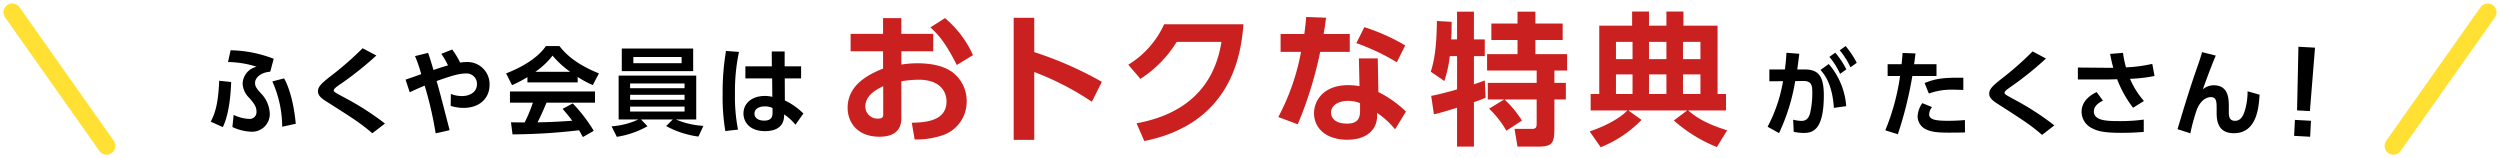
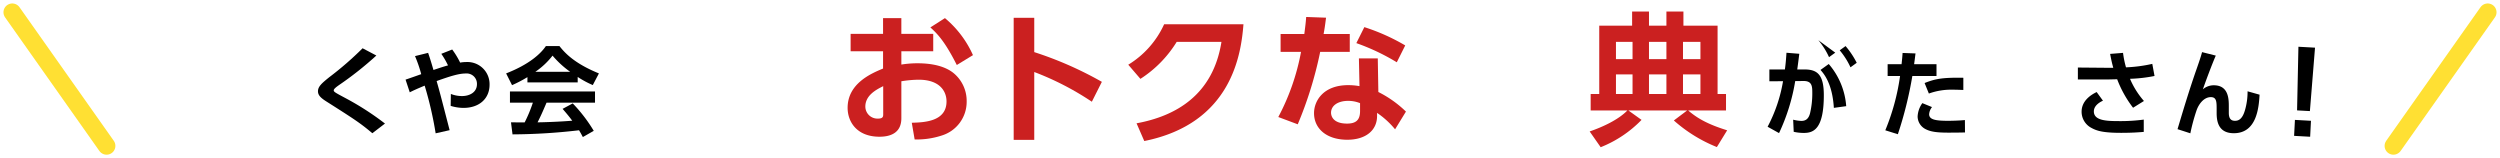
<svg xmlns="http://www.w3.org/2000/svg" width="567.274" height="35.889">
  <g data-name="グループ 4846">
    <g data-name="グループ 4840">
      <g data-name="グループ 4840" fill="#cb2020">
        <path data-name="パス 1168" d="M211.758 7.679v3.955h-7.232v3.017a22.866 22.866 0 013.664-.292c3.633 0 6.326.778 8.076 2.14a8.165 8.165 0 013.08 6.518 7.994 7.994 0 01-5.513 7.687 18.2 18.2 0 01-6.292.938l-.648-3.793c3.048-.065 7.882-.357 7.882-4.833 0-2.271-1.493-4.93-6.326-4.93a25.846 25.846 0 00-3.923.356v8.4c0 3.276-2.4 4.182-4.962 4.182-5.189 0-7.232-3.437-7.232-6.549 0-5.546 5.382-7.817 8.042-8.919v-3.917h-7.361V7.684h7.361V4.116h4.151v3.568zm-11.351 11.868c-1.459.746-4.054 2.012-4.054 4.64a2.745 2.745 0 002.855 2.724c1.2 0 1.2-.487 1.2-1.07zm14.009-15.436a23.229 23.229 0 016.358 8.4l-3.665 2.237c-2.4-4.733-4.022-6.776-6-8.528z" />
        <path data-name="パス 1169" d="M247.751 23.083a64.638 64.638 0 00-13.069-6.745v15.405h-4.668v-27.7h4.668v7.783a81.761 81.761 0 0115.341 6.745z" />
        <path data-name="パス 1170" d="M257.895 27.979c8.822-1.621 17.351-6.356 19.265-18.485h-10.152a26.353 26.353 0 01-8.237 8.4l-2.758-3.21a20.827 20.827 0 008.141-9.178h18c-.519 6.52-2.5 22.475-22.507 26.495z" />
        <path data-name="パス 1171" d="M306.276 7.709v4.054h-6.713a87.783 87.783 0 01-5.092 16.443l-4.411-1.653a51.259 51.259 0 005.157-14.789h-4.638V7.71h5.384c.194-1.554.324-2.464.421-3.858l4.508.162c-.259 2.042-.324 2.432-.551 3.7zm6.486 13.168a25.061 25.061 0 016.259 4.442l-2.464 4.022a19.32 19.32 0 00-4.087-3.728v.713c0 3.242-2.563 5.382-6.745 5.382-4.8 0-7.558-2.594-7.558-6.03 0-2.79 2.109-6.358 7.752-6.358a14.325 14.325 0 012.561.227l-.13-6.292h4.281zm-4.152 2.529a7.215 7.215 0 00-2.691-.519c-2.367 0-3.892 1.1-3.892 2.693 0 .42.162 2.464 3.633 2.464 1.945 0 2.95-.746 2.95-2.821zm8.336-9.274a49.019 49.019 0 00-9.179-4.348l1.816-3.629a46.024 46.024 0 019.276 4.152z" />
-         <path data-name="パス 1172" d="M324.752 21.753c.843-.162 2.336-.453 5.87-1.46v-7.556h-1.653a27.823 27.823 0 01-1.232 5.643l-3.082-2.107c.681-2.206 1.3-4.766 1.394-11.513l3.341.194c0 1.167 0 2.367-.1 3.99h1.329V2.653h3.827v6.291h2.464v3.793h-2.464v6.389c1.556-.517 1.816-.616 2.464-.874l.194 3.923c-.648.259-1.1.486-2.658 1v10.086h-3.827v-8.822c-1.783.553-3.923 1.233-5.254 1.491zm16.573.811h-3.73v-3.762h11.092v-2.79h-11.255v-3.728h6.907v-3.21h-5.935V5.346h5.935V2.653h4.053v2.693h6.194v3.728h-6.194v3.21h7.2v3.728h-2.885v2.79h2.6v3.762h-2.6v6.519c0 3.307-.421 4.184-3.6 4.184h-4.768l-.683-4.022h3.99c1.038 0 1.038-.584 1.038-1.362v-5.319h-7.3a23.211 23.211 0 013.957 4.8l-3.536 2.3a21.181 21.181 0 00-3.923-5z" />
        <path data-name="パス 1173" d="M360.71 29.827c2.823-.973 6.454-2.593 8.563-4.766h-8.336v-3.73h1.947v-15.5h7.459v-3.21h3.827v3.21h3.955v-3.21h3.86v3.21h7.75v15.5h1.913v3.73h-8.593c1.978 1.684 4.249 3.08 8.853 4.507l-2.334 3.8a33.277 33.277 0 01-9.762-6.032l3.017-2.27H369.5l2.983 2.138a26.62 26.62 0 01-9.274 6.2zm5.967-20.333v3.925h3.763V9.494zm0 7.394v4.443h3.763v-4.443zm7.493-7.394v3.925h3.955V9.494zm0 7.394v4.443h3.955v-4.443zm7.718-7.394v3.925h3.957V9.494zm0 7.394v4.443h3.957v-4.443z" />
      </g>
      <g data-name="グループ 4841">
-         <path data-name="パス 1174" d="M47.812 27.607c1.15-2.169 1.714-4.489 1.93-9.28l2.71.28c-.2 6.55-1.517 9.477-1.887 10.237zm13.509-11.34c-2.125.173-3.447 1.322-3.447 2.559 0 .824.39 1.279 1.322 2.342a6.969 6.969 0 012.017 4.553 4 4 0 01-4.119 4.164 10.786 10.786 0 01-4.359-1.064l.282-2.752a8.772 8.772 0 003.491.91 1.542 1.542 0 001.692-1.67c0-1.192-.652-1.93-1.584-3.036a4.859 4.859 0 01-1.56-3.252 4.067 4.067 0 013.166-3.882 22.194 22.194 0 00-6.483-1.061l.585-2.669a28.1 28.1 0 019.779 1.931zm2.711 12.489a25.318 25.318 0 00-2.234-10.279l2.667-.694c.759 1.324 2.125 4.621 2.646 10.3z" />
        <path data-name="パス 1175" d="M84.49 30.23c-2.754-2.32-4.1-3.187-10.387-7.178-1.344-.845-1.951-1.452-1.951-2.341 0-1.042.8-1.779 2.557-3.189a73.385 73.385 0 007.568-6.57l3.122 1.647a76.162 76.162 0 01-8.5 6.723c-.52.37-1.17.845-1.17 1.17 0 .348.282.5 2.8 1.844a63.382 63.382 0 018.825 5.7z" />
        <path data-name="パス 1176" d="M98.855 30.252a82.472 82.472 0 00-2.494-10.821c-1.5.629-2.407 1.02-3.382 1.517l-.955-2.882c.563-.175 3.059-1.063 3.556-1.237a30.352 30.352 0 00-1.409-4.1l2.971-.735c.563 1.6 1.04 3.3 1.214 3.881 1.909-.63 2.3-.76 3.3-1.04a18.7 18.7 0 00-1.519-2.624l2.472-.977a18.113 18.113 0 011.8 2.972 7.94 7.94 0 011.452-.13 5.018 5.018 0 015.226 5.138c0 3.144-2.32 5.269-5.919 5.269a10.107 10.107 0 01-2.906-.457l.043-2.71a6.786 6.786 0 002.559.479c1.56 0 3.361-.759 3.361-2.711a2.34 2.34 0 00-2.559-2.407c-1.54 0-3.512.607-6.591 1.714.628 2.19.867 3.079 2.949 11.146z" />
        <path data-name="パス 1177" d="M119.679 17.503a30.248 30.248 0 01-3.491 1.821l-1.344-2.667c5.268-2.059 7.848-4.466 9.02-6.2h3.079c1.17 1.475 3.3 3.9 8.955 6.2l-1.387 2.646a21.3 21.3 0 01-3.427-1.844v1.237h-11.405zm12.577 13.595c-.238-.435-.39-.76-.867-1.539a134.208 134.208 0 01-15.093.932l-.347-2.732c.282 0 2.6.022 3.1.022a32.148 32.148 0 001.865-4.488h-5.2v-2.539h19.3v2.539h-10.997c-.824 1.929-1.367 3.166-2.039 4.466.693 0 4.316-.087 7.871-.369-.477-.651-1.04-1.367-2.19-2.689l2.3-1.237a34.466 34.466 0 014.769 6.224zm-2.884-14.81a21.559 21.559 0 01-3.991-3.666 17.243 17.243 0 01-3.9 3.666z" />
-         <path data-name="パス 1178" d="M158.482 30.988a21.089 21.089 0 01-7.33-2.385l1.517-1.5h-7.22l1.474 1.54a20.635 20.635 0 01-6.96 2.406l-1.192-2.385a17.465 17.465 0 006.093-1.56h-4.489V17.15h17.607v9.954h-4.619a18.339 18.339 0 006.246 1.452zm-1.194-19.969v5.118h-16.2v-5.118zm-14.311 7.915v1.085h12.359v-1.085zm0 2.579v1.128h12.359v-1.128zm0 2.668v1.127h12.359v-1.127zm.738-11.255v1.412h10.949v-1.412z" />
-         <path data-name="パス 1179" d="M167.682 11.777a43 43 0 00-.91 9.475 38.216 38.216 0 00.693 8.155l-2.882.325a46.464 46.464 0 01-.609-8.435 56.351 56.351 0 01.76-9.736zm14.095 3.274v2.732h-3.708l.022 5.009a15.18 15.18 0 014.206 2.971l-1.8 2.537a11.978 11.978 0 00-2.559-2.342l-.022.455c-.13 2.732-2.407 3.341-4.336 3.341-3.406 0-4.879-2-4.879-4.012 0-2.277 1.885-3.968 4.856-3.968a7.033 7.033 0 011.692.2l-.043-4.186h-6.071v-2.732h6.006l-.022-3.382h2.927v3.382zm-6.483 9.455a4.2 4.2 0 00-1.735-.369c-1.105 0-2.362.434-2.362 1.647 0 1 .867 1.583 2.212 1.583 1.647 0 1.885-.89 1.885-1.757z" />
      </g>
      <g data-name="グループ 4842">
-         <path data-name="パス 1180" d="M401.088 28.758a34.117 34.117 0 003.5-10.333l-3.1.02v-2.683h3.52c.149-1.086.233-1.854.36-3.792l2.909.234c-.126 1-.274 2.214-.464 3.557h1.686c3.036 0 4.344 1.384 4.344 5.858 0 7.755-2.4 8.543-4.533 8.543a10.446 10.446 0 01-2.3-.255l-.126-2.748a9.1 9.1 0 001.856.277c1.053 0 1.664-.532 1.981-1.748a19.682 19.682 0 00.507-4.558c0-1.491-.021-2.77-2-2.75l-1.877.023a44.63 44.63 0 01-3.668 11.8zm15.031-4.283c-.336-5.582-2.318-7.8-3.034-8.607l1.875-1.343a16.467 16.467 0 013.963 9.565zm.318-12.526a18.4 18.4 0 012.509 3.791l-1.413 1.022a16.5 16.5 0 00-2.425-3.855zm2.339-1.494a18.846 18.846 0 012.53 3.795l-1.412 1.022a17.094 17.094 0 00-2.446-3.857z" />
+         <path data-name="パス 1180" d="M401.088 28.758a34.117 34.117 0 003.5-10.333l-3.1.02v-2.683h3.52c.149-1.086.233-1.854.36-3.792l2.909.234c-.126 1-.274 2.214-.464 3.557h1.686c3.036 0 4.344 1.384 4.344 5.858 0 7.755-2.4 8.543-4.533 8.543a10.446 10.446 0 01-2.3-.255l-.126-2.748a9.1 9.1 0 001.856.277c1.053 0 1.664-.532 1.981-1.748a19.682 19.682 0 00.507-4.558c0-1.491-.021-2.77-2-2.75l-1.877.023a44.63 44.63 0 01-3.668 11.8zm15.031-4.283c-.336-5.582-2.318-7.8-3.034-8.607l1.875-1.343a16.467 16.467 0 013.963 9.565zm.318-12.526l-1.413 1.022a16.5 16.5 0 00-2.425-3.855zm2.339-1.494a18.846 18.846 0 012.53 3.795l-1.412 1.022a17.094 17.094 0 00-2.446-3.857z" />
        <path data-name="パス 1181" d="M427.793 29.564a50.538 50.538 0 003.352-12.324h-2.823v-2.665h3.162c.126-1.193.167-1.577.232-2.557l2.93.107c-.19 1.556-.211 1.683-.316 2.45h5.081v2.665h-5.481a87.171 87.171 0 01-3.288 13.218zm10.6-5.266a2.918 2.918 0 00-.653 1.62c0 1.216 1.433 1.493 4.28 1.493.567 0 2.36-.021 3.836-.171l.021 2.814c-.865.021-2 .043-3.817.043-2.739 0-4.152-.234-5.311-.895a3.259 3.259 0 01-1.624-2.773 5.624 5.624 0 011.075-3.027zm7.105-3.881c-.591-.021-1.371-.064-2.319-.064a14.908 14.908 0 00-5.5.874l-.969-2.386c2.36-.938 4-1.28 8.791-1.193z" />
-         <path data-name="パス 1182" d="M463.371 30.606c-2.677-2.281-3.984-3.133-10.1-7.054-1.308-.832-1.9-1.429-1.9-2.3 0-1.024.78-1.747 2.488-3.135a71.006 71.006 0 007.357-6.457l3.037 1.621a74.551 74.551 0 01-8.266 6.608c-.506.362-1.138.829-1.138 1.149 0 .342.274.492 2.72 1.814a61.469 61.469 0 018.58 5.6z" />
        <path data-name="パス 1183" d="M484.013 24.449a25.225 25.225 0 01-3.606-6.462c-.379 0-1.875.045-2.065.045h-6.852v-2.708l7.021.062h1.011c-.295-1.065-.442-1.726-.716-3.156l2.93-.233a21.334 21.334 0 00.674 3.282 32.665 32.665 0 005.966-.787l.506 2.749a33.287 33.287 0 01-5.564.639 18.833 18.833 0 003.162 5.034zm-6.831-1.6c-.506.233-2.066 1-2.066 2.429 0 2.069 2.805 2.2 5.608 2.2a40 40 0 005.715-.341v2.793c-.844.064-2.425.213-5.123.213-4.2 0-5.566-.469-6.768-1.13a4.126 4.126 0 01-2.212-3.669c0-2.3 1.812-3.688 3.415-4.456z" />
        <path data-name="パス 1184" d="M502.783 12.615c-.992 2.281-2.468 6.312-2.932 7.656a3.737 3.737 0 012.488-.918c3.4 0 3.4 3.219 3.4 4.84v1.406c0 1.131.358 1.813 1.391 1.813.653 0 1.624-.192 2.256-2.346a15.076 15.076 0 00.611-4.35l2.72.769c-.168 3.006-.674 8.741-5.839 8.741-3.331 0-3.9-2.409-3.9-4.542v-.831c0-1.747 0-2.814-1.329-2.814-1.559 0-2.762 1.578-3.267 3.114a42.781 42.781 0 00-1.371 5.094l-2.908-.938c1.348-4.52 2.718-9.06 4.279-13.517.211-.6 1.055-2.985 1.285-3.965z" />
        <path data-name="パス 1185" d="M525.301 10.815l-1.163 14.392-2.91-.16.307-14.44zm-4.56 16.39l3.64.202-.185 3.621-3.64-.199z" />
      </g>
    </g>
    <path data-name="線 320" fill="none" stroke="#ffe033" stroke-linecap="round" stroke-width="4" d="M2.787 2.787l21.398 30.314" />
    <path data-name="線 321" fill="none" stroke="#ffe033" stroke-linecap="round" stroke-width="4" d="M564.486 2.787l-21.398 30.314" />
  </g>
</svg>